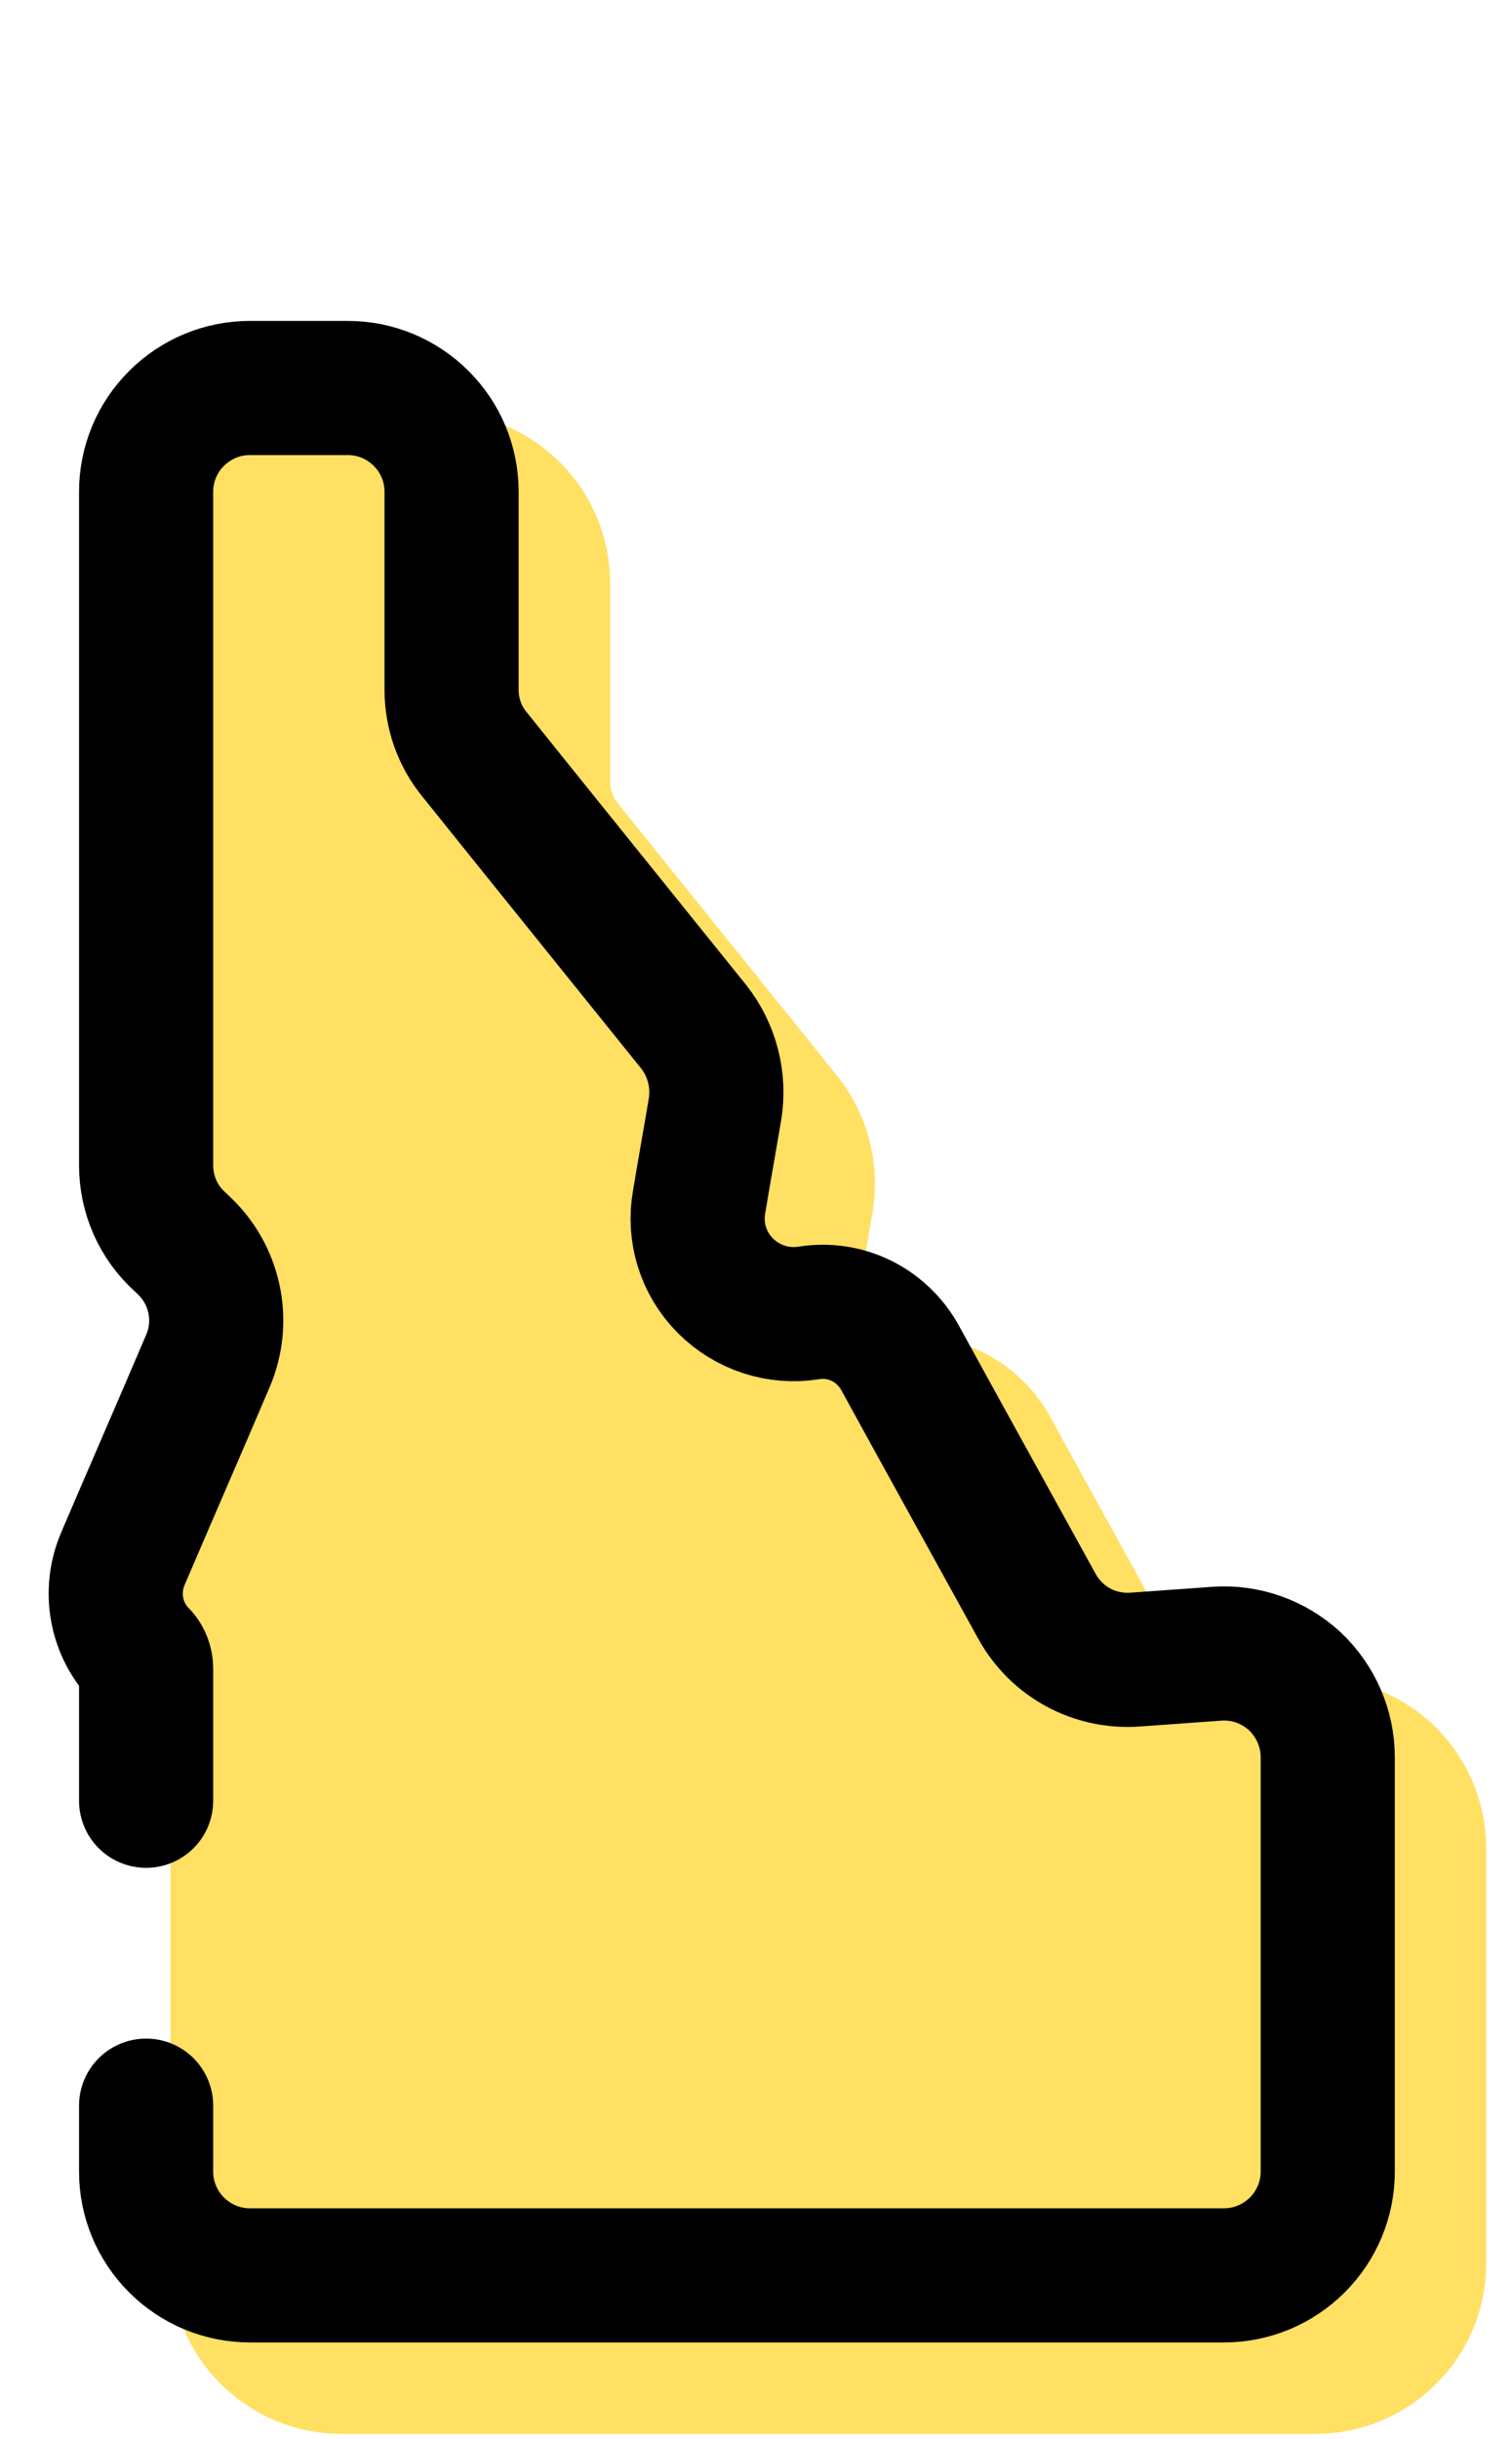
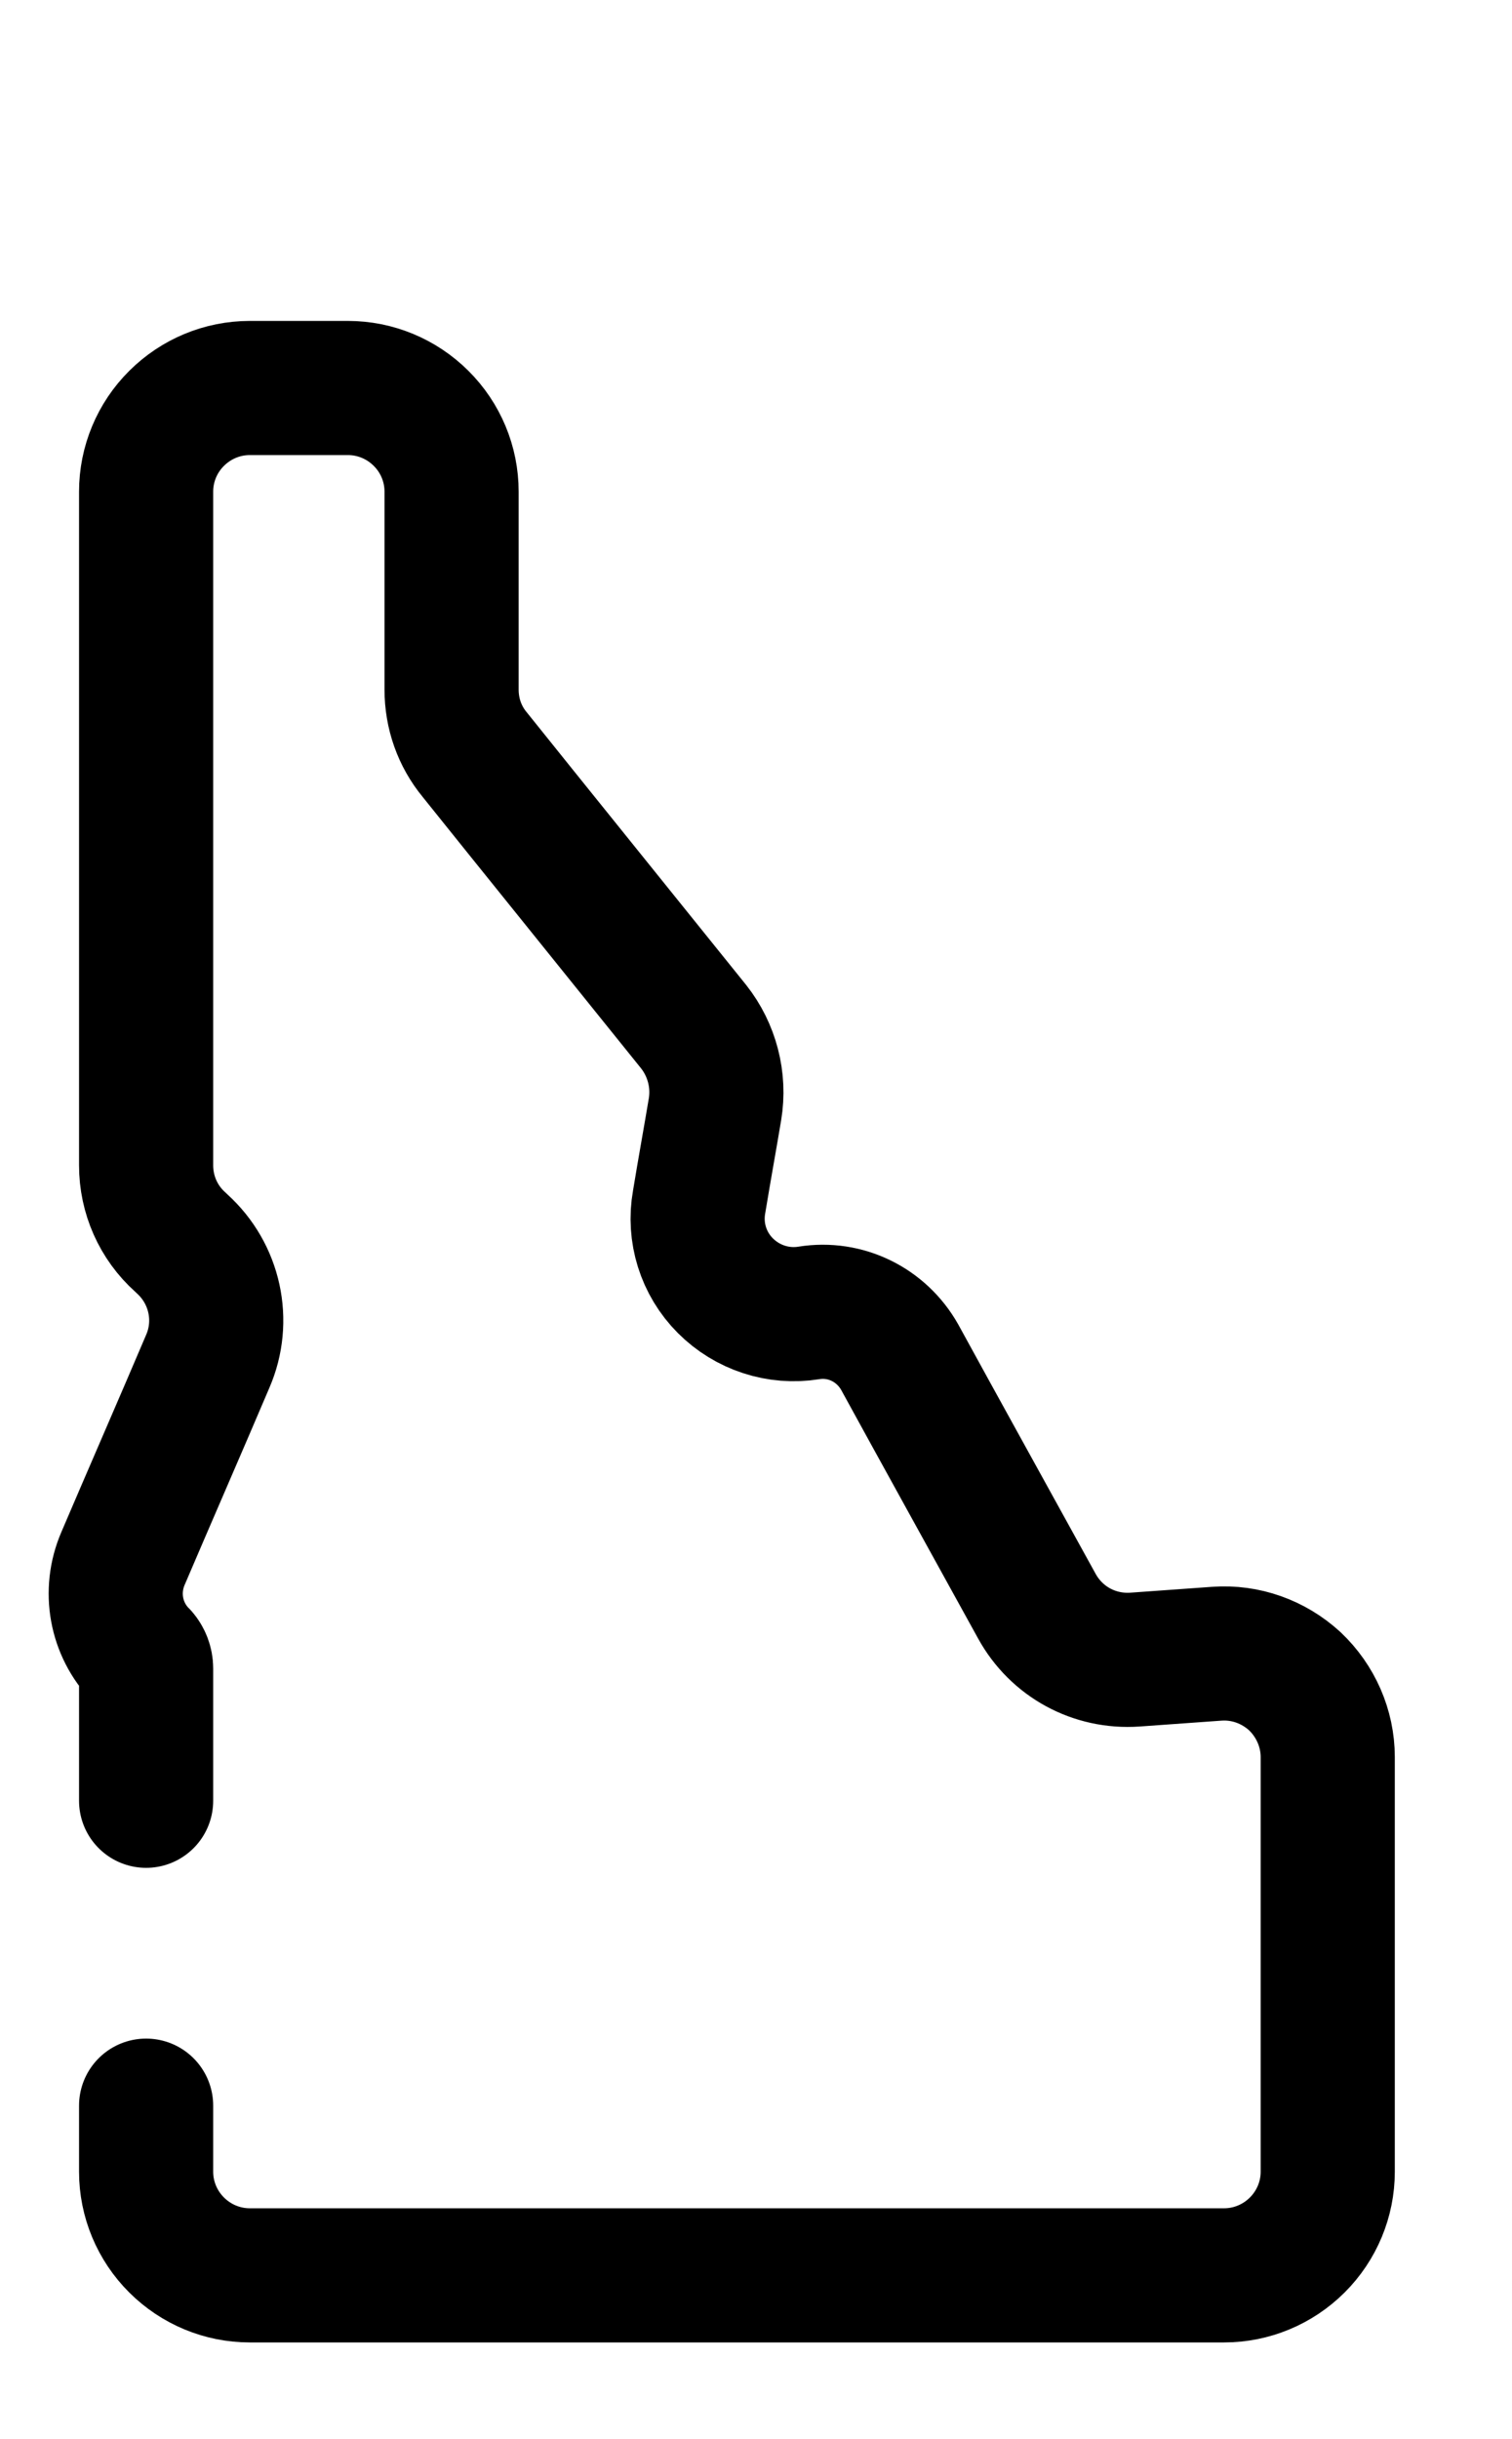
<svg xmlns="http://www.w3.org/2000/svg" width="100%" height="100%" viewBox="0 0 248 400" version="1.1" xml:space="preserve" style="fill-rule:evenodd;clip-rule:evenodd;stroke-linecap:round;stroke-linejoin:round;stroke-miterlimit:1.5;">
  <g transform="matrix(1,0,0,1,-19772.2,-3985)">
    <g id="Artboard53" transform="matrix(0.62,0,0,1,7572.25,-0.034)">
-       <rect x="19681" y="3985.03" width="400" height="400" style="fill:none;" />
      <g transform="matrix(1.613,0,0,1,-12191.4,43.363)">
-         <path d="M19813.4,4020.3C19808.9,4020.3 19804.6,4022.09 19801.4,4025.28C19798.2,4028.46 19796.4,4032.78 19796.4,4037.29C19796.4,4066.88 19796.4,4126.74 19796.4,4147.78C19796.4,4152.57 19798.4,4157.14 19802,4160.36C19802.1,4160.46 19802.2,4160.56 19802.3,4160.65C19807.7,4165.53 19809.4,4173.28 19806.5,4179.94C19802.4,4189.59 19796.4,4203.36 19792.6,4212.27C19790.3,4217.63 19791.4,4223.85 19795.5,4228.06C19795.5,4228.09 19795.5,4228.12 19795.6,4228.15C19796.1,4228.73 19796.4,4229.49 19796.4,4230.3C19796.4,4238.63 19796.4,4286.65 19796.4,4312.82C19796.4,4317.32 19798.2,4321.64 19801.4,4324.83C19804.6,4328.02 19808.9,4329.81 19813.4,4329.81L19973.2,4329.81C19977.7,4329.81 19982,4328.02 19985.2,4324.83C19988.4,4321.64 19990.2,4317.32 19990.2,4312.82L19990.2,4244.82C19990.2,4240.1 19988.2,4235.6 19984.8,4232.38C19981.3,4229.17 19976.7,4227.53 19972,4227.87C19967.4,4228.2 19962.6,4228.54 19958.6,4228.83C19951.9,4229.3 19945.7,4225.89 19942.5,4220.08C19936.3,4208.82 19926,4190.21 19920,4179.24C19917,4173.92 19911.1,4171.01 19905.1,4171.98C19905.1,4171.98 19905.1,4171.98 19905.1,4171.98C19900.1,4172.79 19895,4171.12 19891.4,4167.51C19887.8,4163.9 19886.2,4158.78 19887.1,4153.77C19888,4148.31 19889,4142.81 19889.7,4138.59C19890.5,4133.78 19889.2,4128.84 19886.2,4125.04C19877.3,4113.96 19858.3,4090.43 19850.3,4080.43C19847.8,4077.41 19846.5,4073.65 19846.5,4069.77C19846.5,4062.06 19846.5,4048.33 19846.5,4037.29C19846.5,4032.78 19844.7,4028.46 19841.5,4025.28C19838.3,4022.09 19834,4020.3 19829.5,4020.3C19824.3,4020.3 19818.6,4020.3 19813.4,4020.3Z" style="fill:rgb(255,224,99);stroke:rgb(255,224,99);stroke-width:22px;" />
-       </g>
+         </g>
      <g transform="matrix(1.613,0,0,1,-12215.6,28.363)">
        <path d="M19796.4,4301.98C19796.4,4301.98 19796.4,4307.02 19796.4,4312.82C19796.4,4317.32 19798.2,4321.64 19801.4,4324.83C19804.6,4328.02 19808.9,4329.81 19813.4,4329.81C19850.1,4329.81 19936.5,4329.81 19973.2,4329.81C19977.7,4329.81 19982,4328.02 19985.2,4324.83C19988.4,4321.64 19990.2,4317.32 19990.2,4312.82L19990.2,4244.82C19990.2,4240.1 19988.2,4235.6 19984.8,4232.38C19981.3,4229.17 19976.7,4227.53 19972,4227.87C19967.4,4228.2 19962.6,4228.54 19958.6,4228.83C19951.9,4229.3 19945.7,4225.89 19942.5,4220.08C19936.3,4208.82 19926,4190.21 19920,4179.24C19917,4173.92 19911.1,4171.01 19905.1,4171.98C19905.1,4171.98 19905.1,4171.98 19905.1,4171.98C19900.1,4172.79 19895,4171.12 19891.4,4167.51C19887.8,4163.9 19886.2,4158.78 19887.1,4153.77C19888,4148.31 19889,4142.81 19889.7,4138.59C19890.5,4133.78 19889.2,4128.84 19886.2,4125.04C19877.3,4113.96 19858.3,4090.43 19850.3,4080.43C19847.8,4077.41 19846.5,4073.65 19846.5,4069.77C19846.5,4062.06 19846.5,4048.33 19846.5,4037.29C19846.5,4032.78 19844.7,4028.46 19841.5,4025.28C19838.3,4022.09 19834,4020.3 19829.5,4020.3C19824.3,4020.3 19818.6,4020.3 19813.4,4020.3C19808.9,4020.3 19804.6,4022.09 19801.4,4025.28C19798.2,4028.46 19796.4,4032.78 19796.4,4037.29C19796.4,4066.88 19796.4,4126.74 19796.4,4147.78C19796.4,4152.57 19798.4,4157.14 19802,4160.36C19802.1,4160.46 19802.2,4160.56 19802.3,4160.65C19807.7,4165.53 19809.4,4173.28 19806.5,4179.94C19802.4,4189.59 19796.4,4203.36 19792.6,4212.27C19790.3,4217.63 19791.4,4223.85 19795.5,4228.06C19795.5,4228.09 19795.5,4228.12 19795.6,4228.15C19796.1,4228.73 19796.4,4229.49 19796.4,4230.3C19796.4,4235.08 19796.4,4251.98 19796.4,4251.98" style="fill:none;stroke:black;stroke-width:22px;" />
      </g>
    </g>
  </g>
</svg>